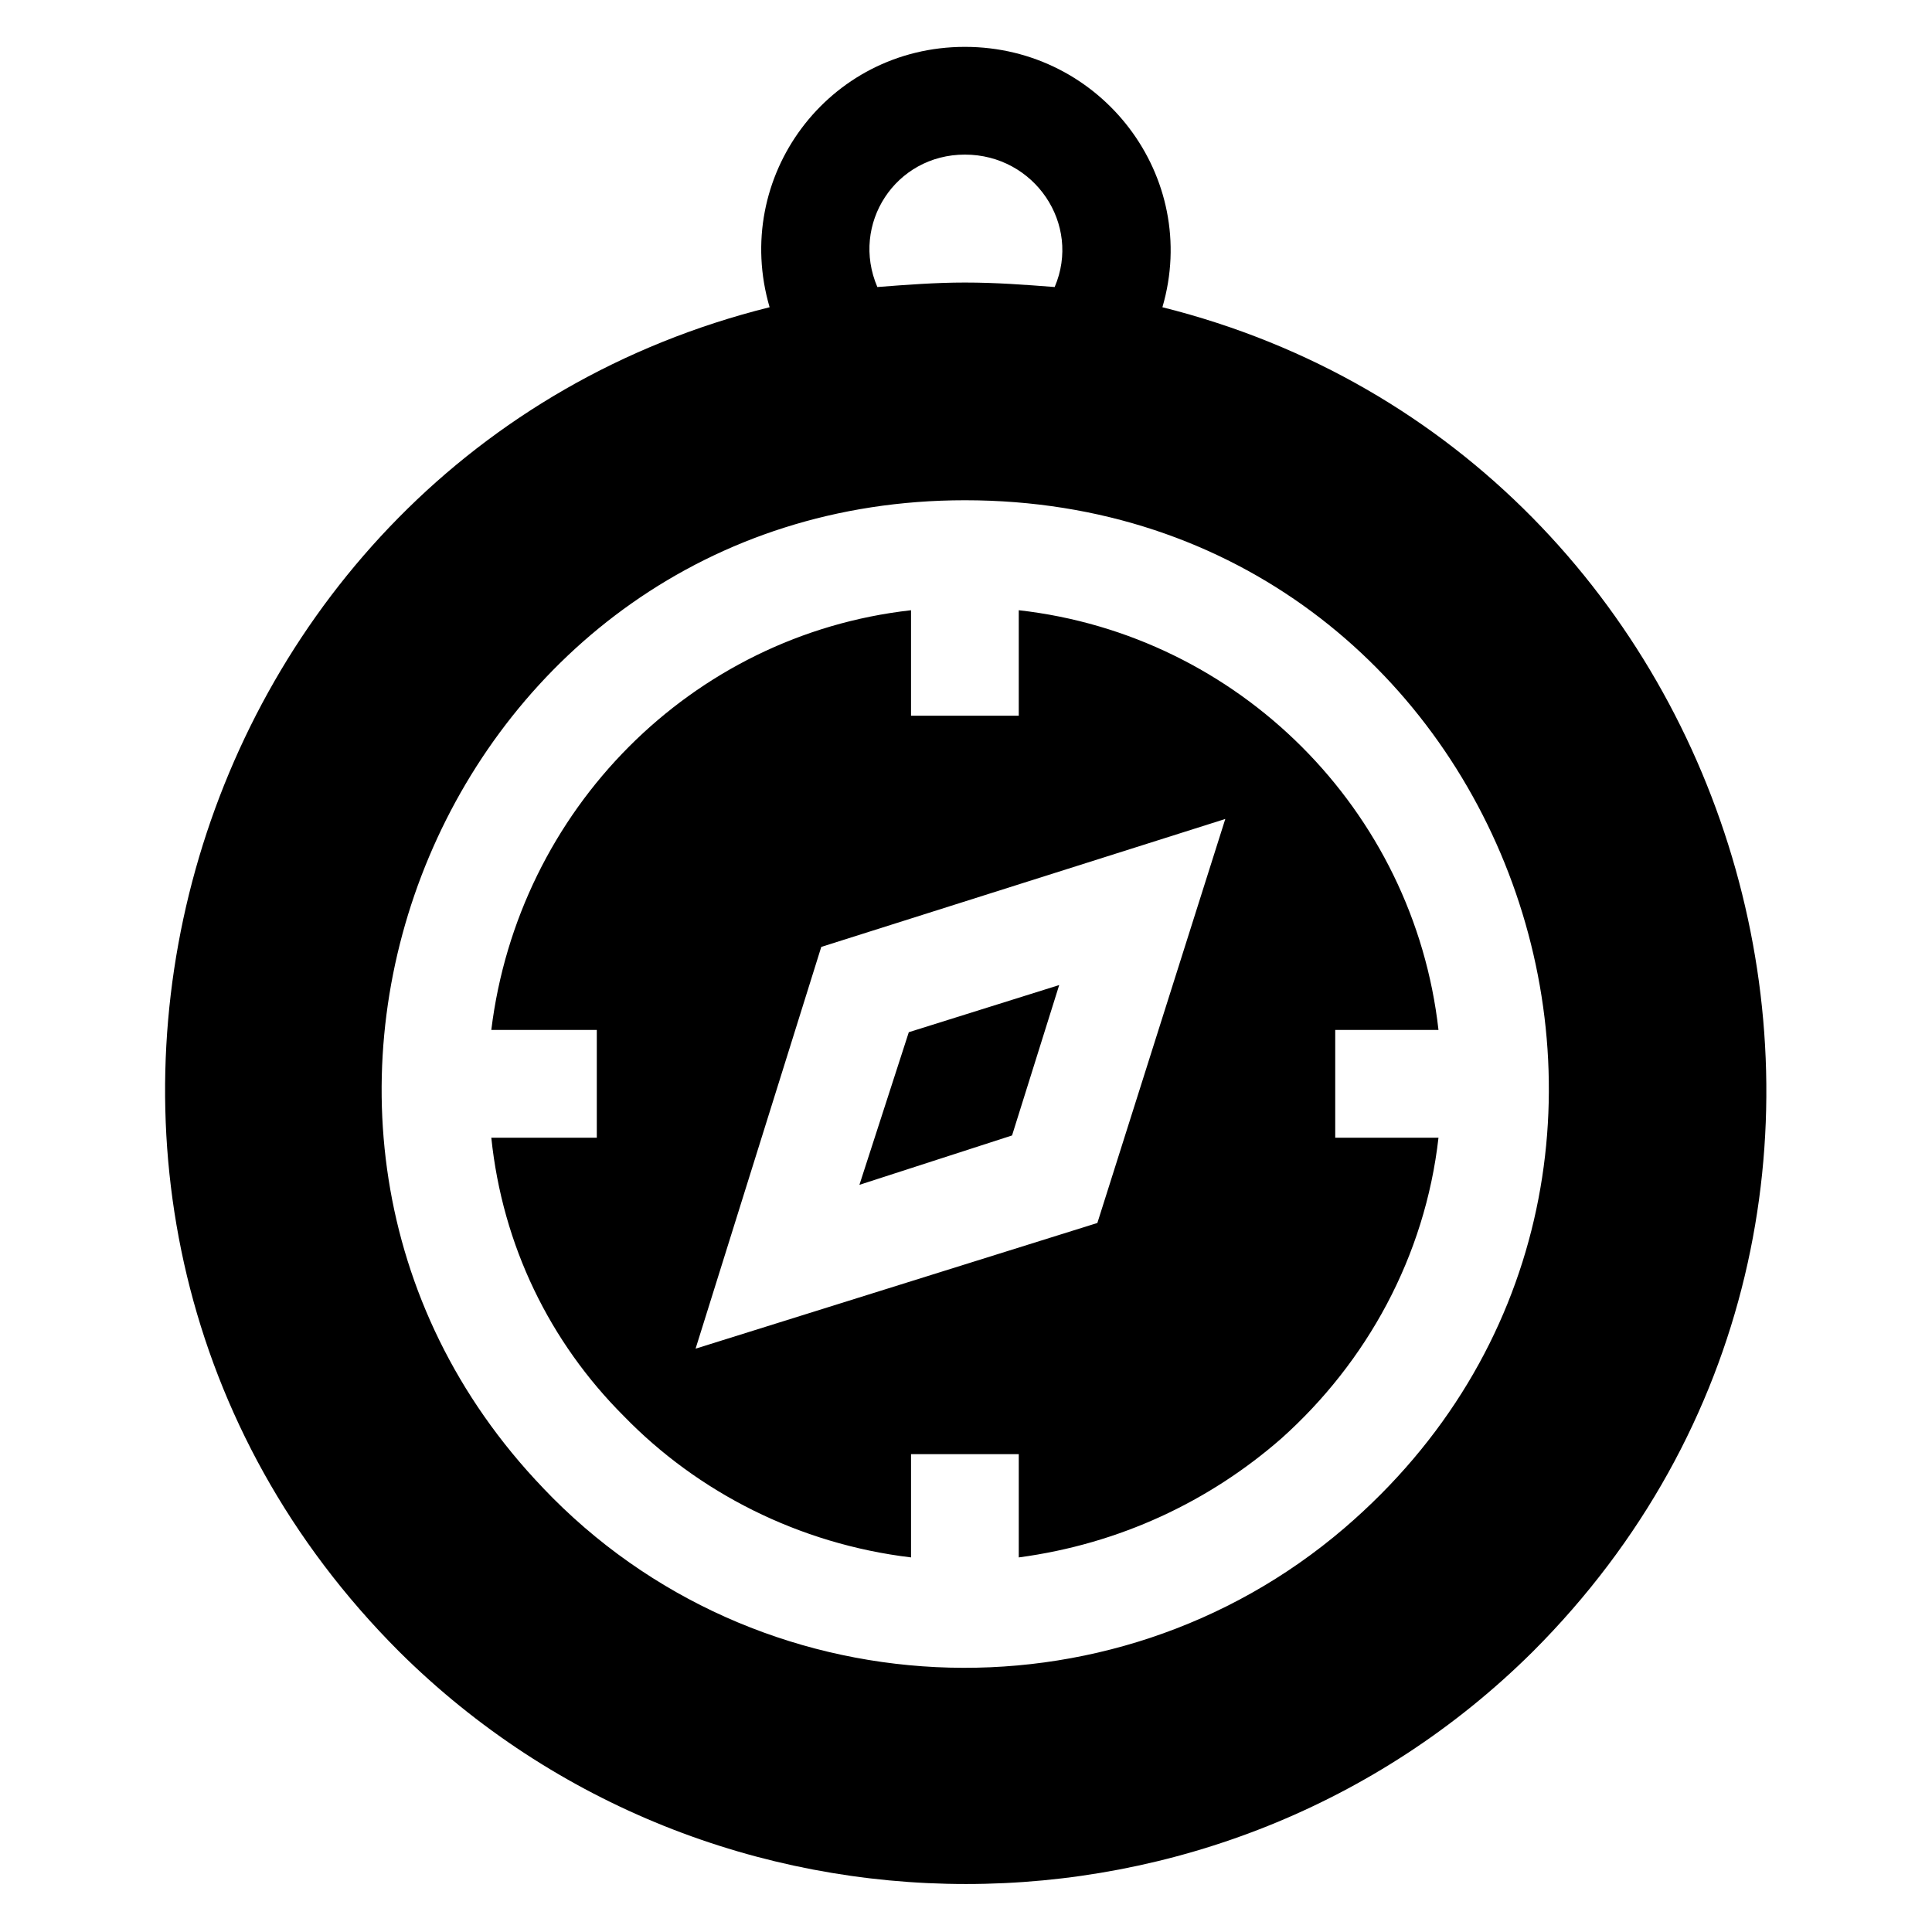
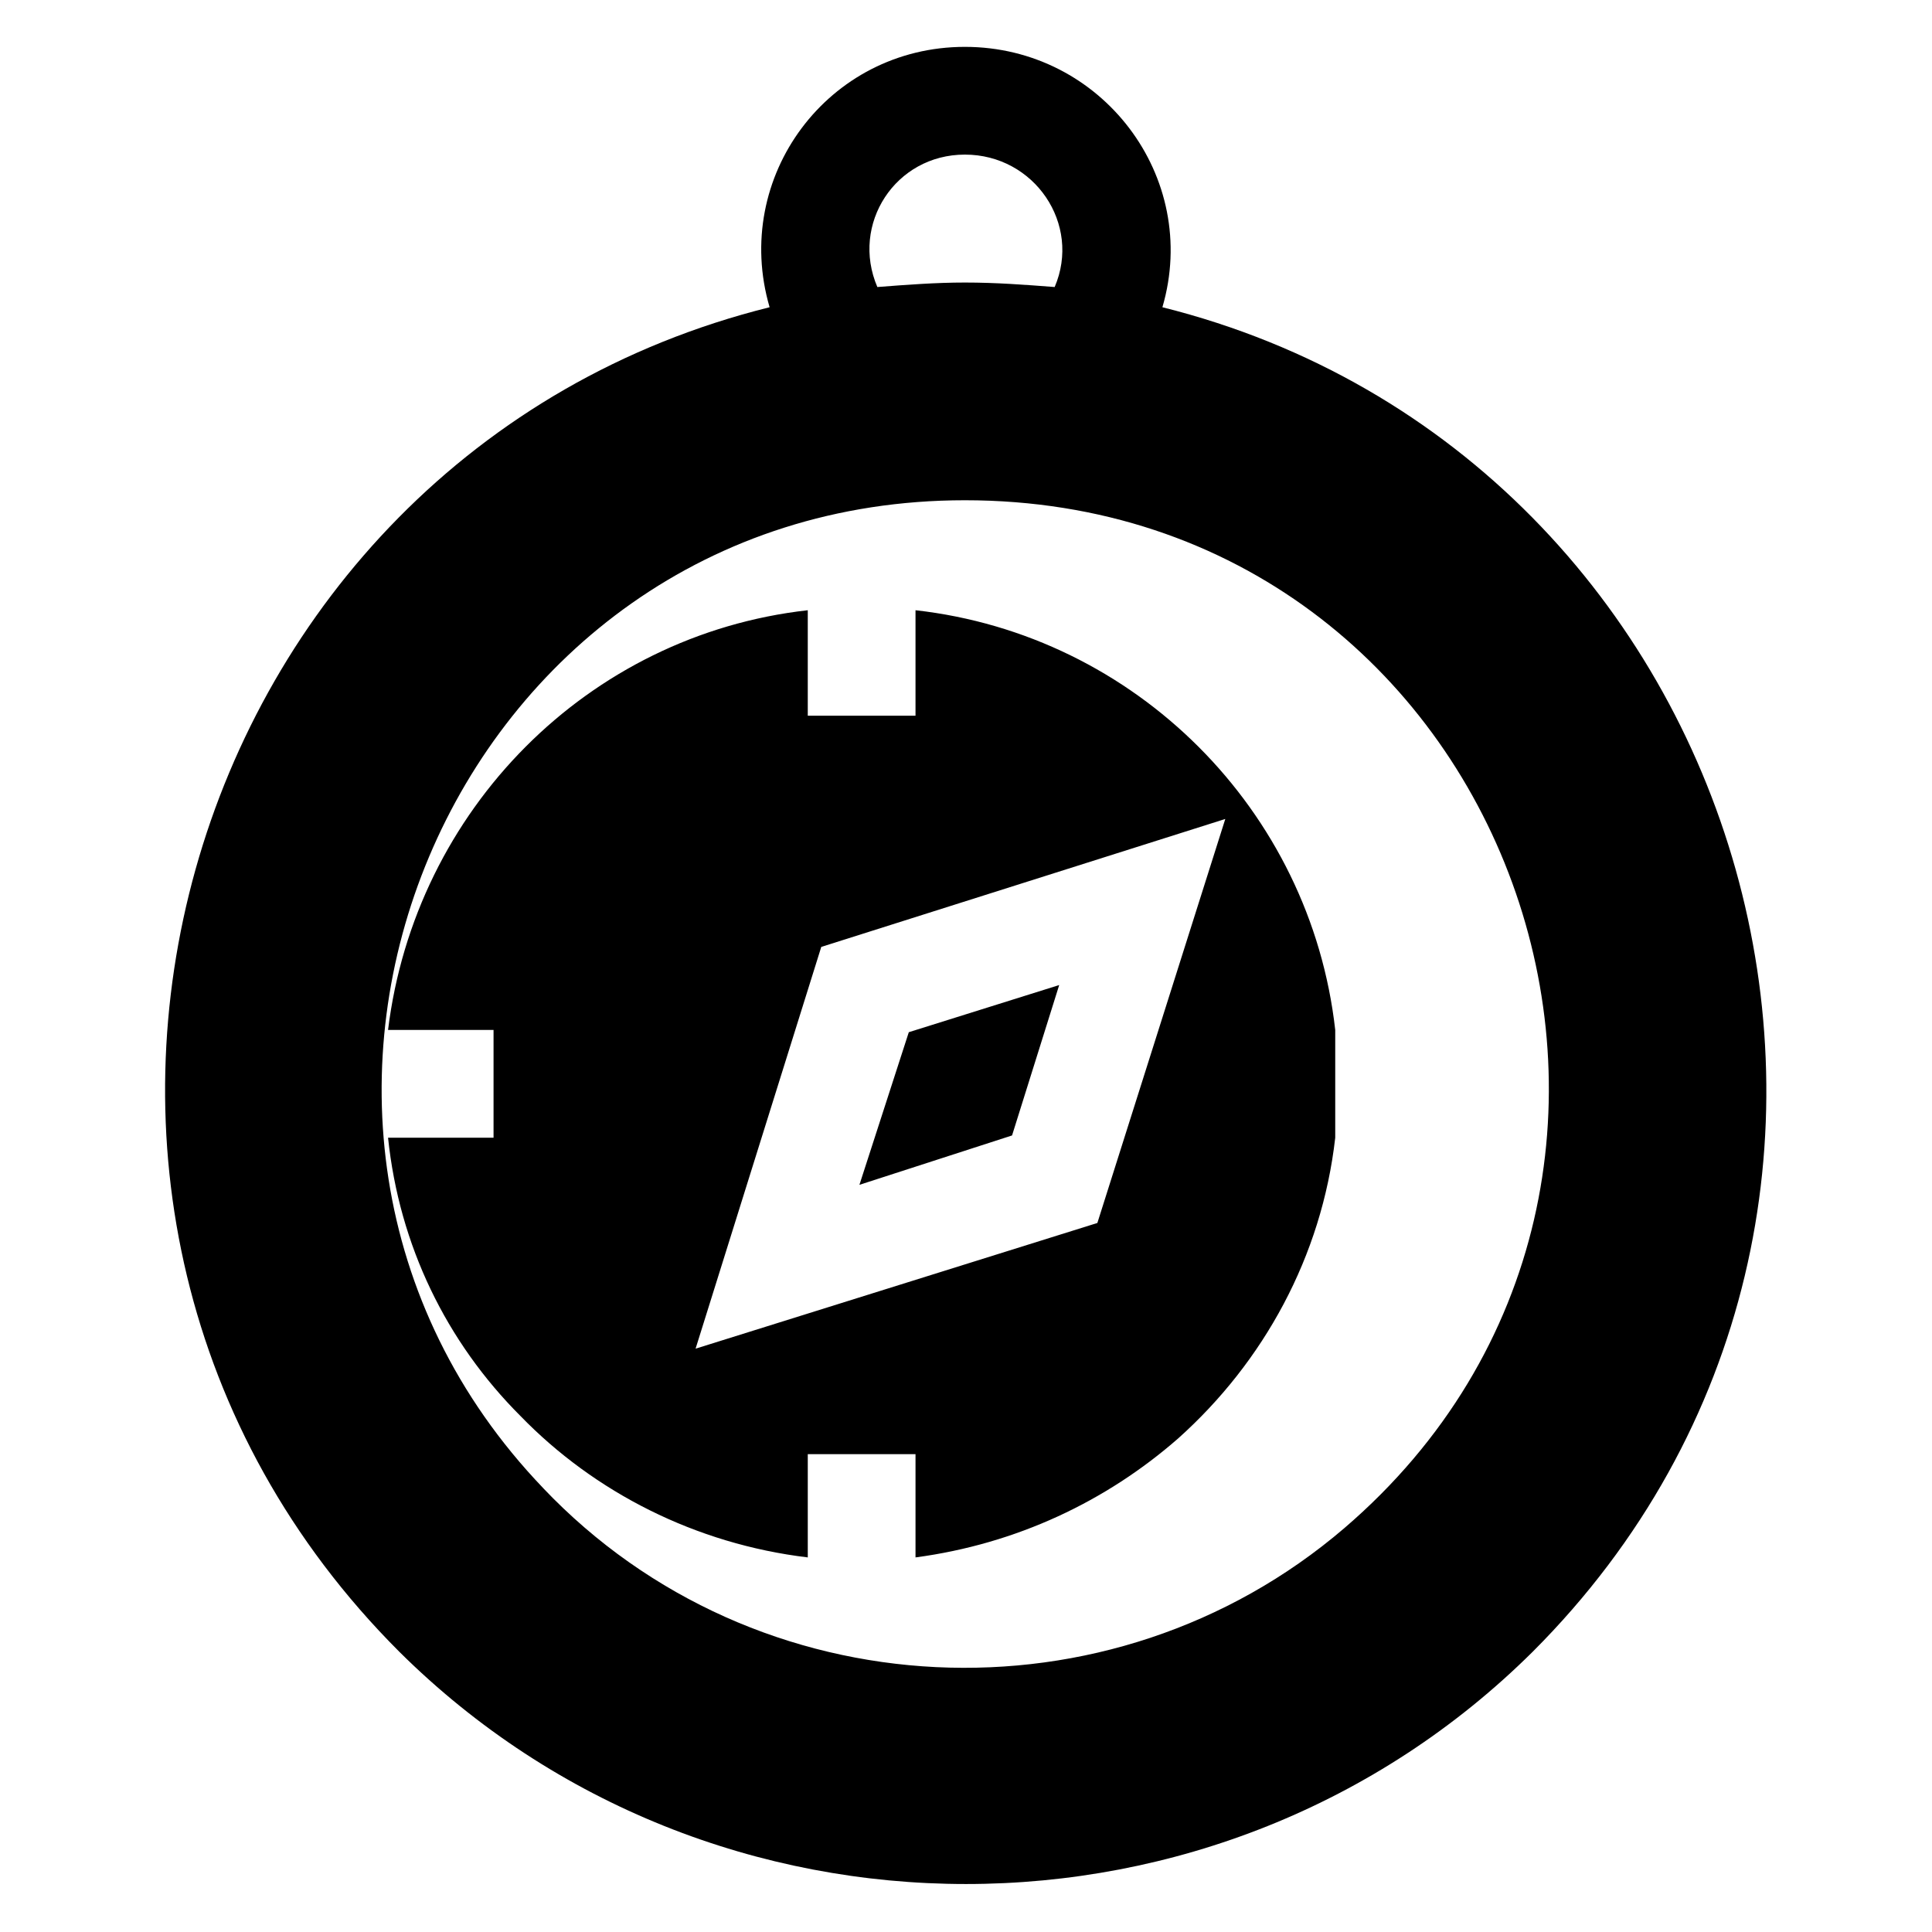
<svg xmlns="http://www.w3.org/2000/svg" fill="#000000" width="800px" height="800px" version="1.1" viewBox="144 144 512 512">
-   <path d="m497.85 445.5v-28.551h27.363c-6.543-58.293-52.938-104.69-111.23-111.23v27.957h-28.551v-27.957c-58.293 6.543-104.09 52.938-111.23 111.23h27.957v28.551h-27.957c2.973 28.551 15.465 54.129 35.094 73.758 19.629 20.223 46.395 33.906 76.137 37.473v-27.363h28.551v27.363c26.766-3.57 50.559-14.871 69.594-31.523 22.602-20.223 38.066-48.18 41.637-79.707zm-45.801-220.08c10.113-34.5-16.059-69-52.344-69s-61.859 34.5-51.75 69c-157.62 39.258-215.32 239.12-98.145 356.3 82.68 82.086 217.7 82.086 300.38 0 117.18-117.18 58.887-317.04-98.145-356.3zm-52.344-40.449c18.438 0 30.93 18.438 23.793 35.094-7.734-0.594-15.465-1.191-23.793-1.191-7.734 0-15.465 0.594-23.199 1.191-7.137-16.656 4.758-35.094 23.199-35.094zm-111.82 353.32c-92.793-96.957-24.98-261.72 111.82-261.72 144.54 0 208.78 179.63 100.52 272.43-61.859 52.938-155.84 48.773-212.35-10.707zm136.81-133.24-39.852 12.492-13.086 40.449 40.449-13.086 12.492-39.852zm10.113 63.051-106.47 33.309 33.309-106.47 107.07-33.906-33.906 107.07z" fill-rule="evenodd" />
+   <path d="m497.85 445.5v-28.551c-6.543-58.293-52.938-104.69-111.23-111.23v27.957h-28.551v-27.957c-58.293 6.543-104.09 52.938-111.23 111.23h27.957v28.551h-27.957c2.973 28.551 15.465 54.129 35.094 73.758 19.629 20.223 46.395 33.906 76.137 37.473v-27.363h28.551v27.363c26.766-3.57 50.559-14.871 69.594-31.523 22.602-20.223 38.066-48.18 41.637-79.707zm-45.801-220.08c10.113-34.5-16.059-69-52.344-69s-61.859 34.5-51.75 69c-157.62 39.258-215.32 239.12-98.145 356.3 82.68 82.086 217.7 82.086 300.38 0 117.18-117.18 58.887-317.04-98.145-356.3zm-52.344-40.449c18.438 0 30.93 18.438 23.793 35.094-7.734-0.594-15.465-1.191-23.793-1.191-7.734 0-15.465 0.594-23.199 1.191-7.137-16.656 4.758-35.094 23.199-35.094zm-111.82 353.32c-92.793-96.957-24.98-261.72 111.82-261.72 144.54 0 208.78 179.63 100.52 272.43-61.859 52.938-155.84 48.773-212.35-10.707zm136.81-133.24-39.852 12.492-13.086 40.449 40.449-13.086 12.492-39.852zm10.113 63.051-106.47 33.309 33.309-106.47 107.07-33.906-33.906 107.07z" fill-rule="evenodd" />
</svg>